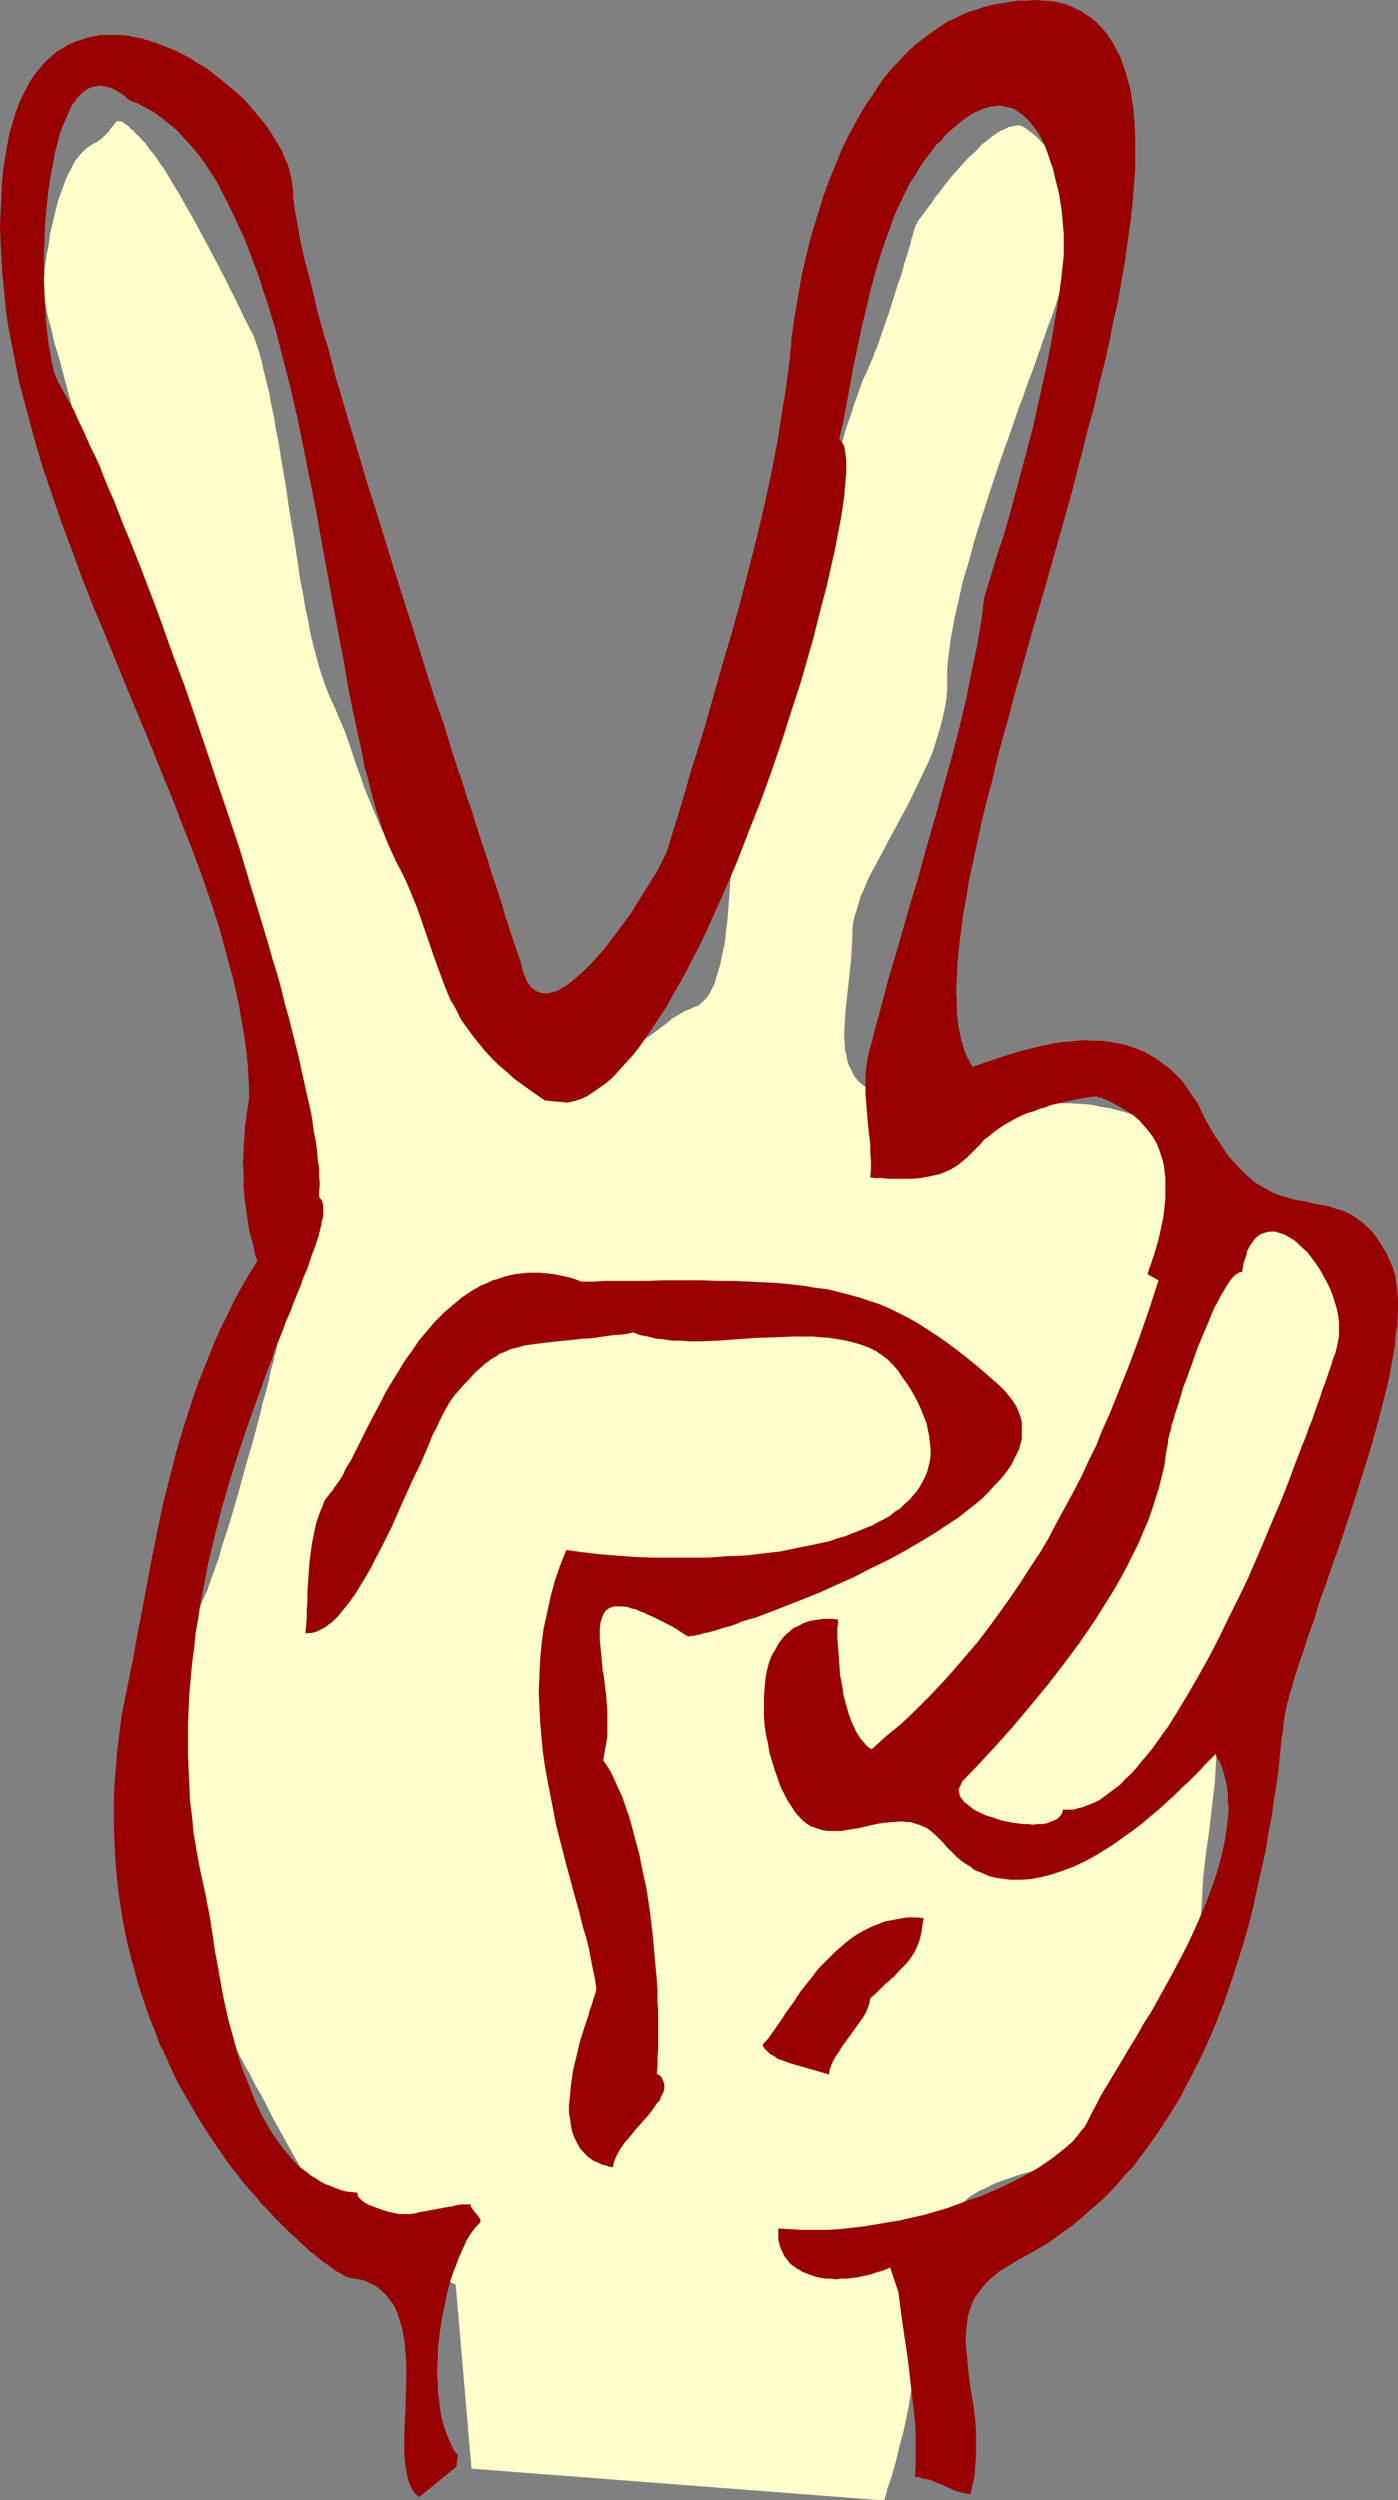
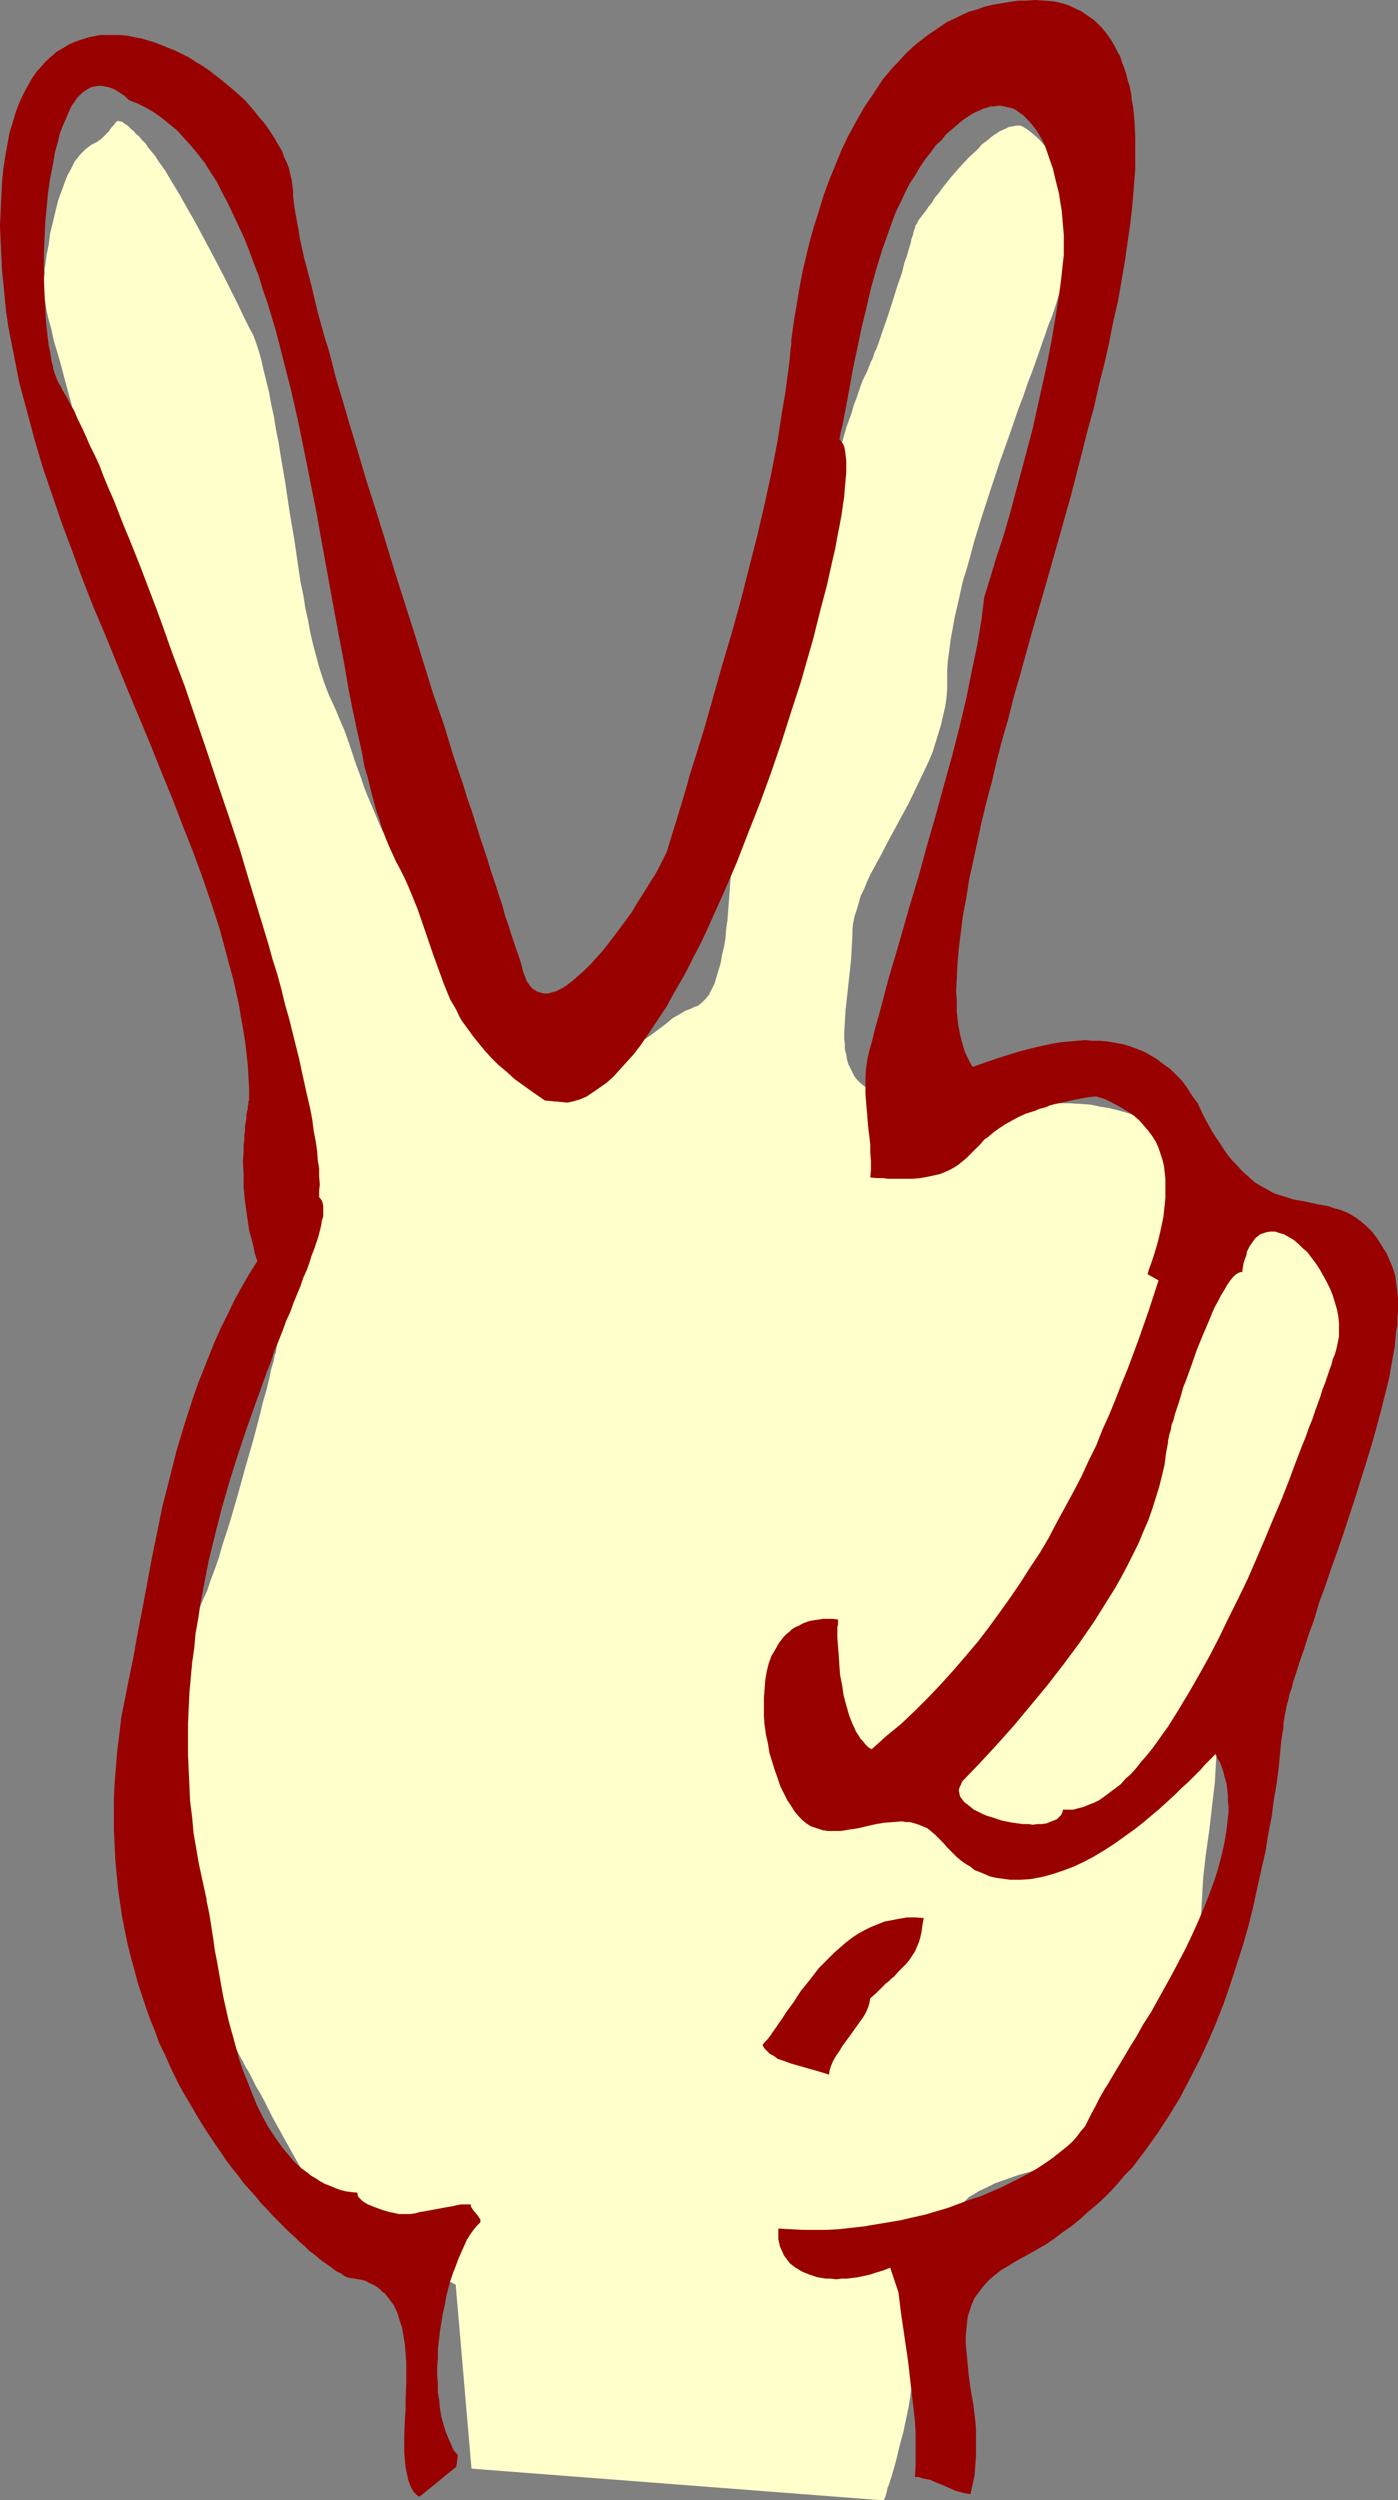
<svg xmlns="http://www.w3.org/2000/svg" xmlns:ns1="http://sodipodi.sourceforge.net/DTD/sodipodi-0.dtd" xmlns:ns2="http://www.inkscape.org/namespaces/inkscape" version="1.0" width="87.098mm" height="155.711mm" id="svg5" ns1:docname="Peace Symbol 06.wmf">
  <rect width="100%" height="100%" fill="#808080" stroke="none" />
  <ns1:namedview id="namedview5" pagecolor="#ffffff" bordercolor="#000000" borderopacity="0.25" ns2:showpageshadow="2" ns2:pageopacity="0.0" ns2:pagecheckerboard="0" ns2:deskcolor="#d1d1d1" ns2:document-units="mm" />
  <defs id="defs1">
    <pattern id="WMFhbasepattern" patternUnits="userSpaceOnUse" width="6" height="6" x="0" y="0" />
  </defs>
  <path style="fill:#ffffcc;fill-opacity:1;fill-rule:evenodd;stroke:none" d="m 111.022,581.082 -3.717,-43.306 -29.735,-15.028 v 0 0 l -0.162,-0.162 v -0.162 l -0.485,-0.646 -0.323,-0.646 -0.485,-0.97 -0.646,-1.131 -0.646,-1.293 -0.808,-1.454 -0.808,-1.454 -0.808,-1.616 -0.97,-1.778 -0.97,-1.778 -2.101,-3.717 -4.202,-7.595 -1.939,-3.878 -0.97,-1.778 -0.97,-1.616 -0.808,-1.616 -0.808,-1.616 -0.808,-1.293 -0.646,-1.293 -0.646,-1.131 -0.485,-0.97 -0.323,-0.646 -0.162,-0.323 -0.162,-0.323 -0.162,-0.162 v -0.162 h -0.162 v -0.162 0 0 -0.162 -0.323 l -0.162,-0.162 v -0.323 l -0.323,-0.97 -0.162,-0.97 -0.323,-1.293 -0.323,-1.293 -0.485,-1.454 -0.323,-1.616 -0.485,-1.778 -0.485,-1.939 -0.485,-1.939 -0.97,-4.04 -1.131,-4.201 -0.97,-4.201 -0.97,-4.04 -0.485,-1.939 -0.485,-1.939 -0.485,-1.778 -0.323,-1.616 -0.485,-1.454 -0.323,-1.454 -0.323,-1.131 -0.162,-1.131 -0.323,-0.808 v -0.323 -0.162 l -0.162,-0.323 v -0.162 0 -0.162 0 0 -0.162 l -0.162,-0.323 v -0.485 l -0.162,-0.97 -0.162,-0.97 -0.162,-1.293 -0.162,-1.293 -0.323,-1.616 -0.162,-1.616 -0.323,-1.939 -0.162,-1.939 -0.162,-1.939 -0.323,-2.101 -0.162,-2.262 -0.485,-4.525 -0.323,-4.525 -0.162,-4.686 v -2.262 -2.101 l 0.162,-2.101 v -2.101 l 0.162,-1.939 0.323,-1.778 0.323,-1.616 0.323,-1.616 0.323,-1.454 0.485,-1.131 0.646,-0.97 0.323,-0.485 0.323,-0.323 0.323,-0.485 0.323,-0.485 0.485,-0.485 0.323,-0.646 0.323,-0.646 0.485,-0.808 0.323,-0.808 0.485,-0.97 0.808,-1.939 0.97,-2.101 0.808,-2.424 0.97,-2.585 0.97,-2.747 0.808,-2.909 0.97,-2.909 0.97,-3.07 1.778,-6.14 1.778,-6.464 1.778,-6.14 0.808,-3.07 0.808,-3.07 0.646,-2.747 0.808,-2.747 0.646,-2.585 0.485,-2.424 0.646,-2.101 0.162,-1.131 0.323,-0.808 0.162,-0.97 0.162,-0.808 0.162,-0.808 0.323,-0.646 v -0.646 l 0.162,-0.485 0.162,-0.485 0.162,-0.485 v -0.323 -0.162 l 0.162,-0.162 v 0 -0.162 -0.323 -0.485 l 0.162,-0.485 v -0.808 l 0.162,-0.97 v -1.131 l 0.162,-1.131 0.162,-1.454 0.162,-1.454 0.162,-1.454 0.162,-1.778 0.162,-1.616 0.162,-1.778 0.323,-3.878 0.323,-3.878 0.323,-4.04 0.323,-4.04 0.323,-4.04 0.162,-3.878 0.162,-1.939 v -1.778 l 0.162,-1.778 v -1.616 l 0.162,-1.616 v -1.454 l -0.162,-1.454 v -1.454 l -0.162,-1.778 -0.162,-1.778 -0.323,-1.778 -0.323,-1.778 -0.646,-3.878 -0.97,-4.04 -0.97,-4.04 -0.97,-4.04 -0.97,-4.04 -1.131,-3.717 -0.485,-1.778 -0.485,-1.778 -0.485,-1.616 -0.485,-1.616 -0.485,-1.454 -0.323,-1.293 -0.323,-1.293 -0.323,-0.97 -0.162,-0.485 -0.162,-0.485 -0.323,-0.808 -0.162,-0.646 -0.162,-0.485 V 214.593 h -0.162 v 0 -0.162 l -0.162,-0.162 v -0.323 l -0.162,-0.485 -0.162,-0.323 -0.162,-0.646 -0.323,-0.485 -0.162,-0.646 -0.323,-0.808 -0.323,-0.646 -0.162,-0.97 -0.808,-1.778 -0.808,-2.101 -0.808,-2.101 -0.808,-2.424 -0.97,-2.424 -0.97,-2.585 -0.97,-2.747 -0.97,-2.747 -2.101,-5.494 -2.101,-5.656 -0.97,-2.747 -1.131,-2.747 -0.97,-2.585 -0.808,-2.424 -0.97,-2.424 -0.808,-2.101 -0.646,-2.101 -0.808,-1.778 -0.323,-0.97 -0.323,-0.646 -0.162,-0.808 -0.323,-0.646 -0.162,-0.485 -0.162,-0.646 -0.162,-0.323 -0.162,-0.485 -0.162,-0.162 v -0.323 0 -0.162 0 h -0.162 v -0.162 l -0.162,-0.323 v -0.162 l -0.162,-0.485 -0.162,-0.323 -0.162,-0.485 -0.485,-0.97 -0.485,-1.293 -0.646,-1.293 -0.646,-1.616 -0.646,-1.616 -0.646,-1.939 -0.808,-1.939 -0.808,-1.939 -0.808,-2.101 -0.97,-2.262 -1.616,-4.525 -1.778,-4.525 -1.616,-4.686 -0.97,-2.101 -0.646,-2.262 -0.808,-2.101 -0.646,-2.101 -0.646,-1.939 -0.485,-1.778 -0.485,-1.616 -0.485,-1.616 -0.323,-1.293 -0.162,-1.293 -0.162,-0.97 -0.162,-0.485 v -0.323 -0.808 -0.808 L 17.615,99.379 17.453,98.409 17.13,96.47 16.645,94.369 15.999,92.107 15.352,89.683 14.06,84.835 12.605,79.988 12.12,77.564 11.474,75.301 10.989,73.201 10.666,71.262 10.504,70.292 10.343,69.484 V 68.676 67.868 67.222 66.252 65.444 l 0.162,-0.97 v -1.131 l 0.162,-0.97 0.323,-2.424 0.485,-2.424 0.323,-2.585 0.646,-2.585 0.646,-2.747 0.646,-2.585 0.97,-2.585 0.808,-2.262 0.485,-1.131 0.646,-1.131 0.485,-0.97 0.485,-0.97 0.646,-0.808 0.646,-0.808 0.646,-0.646 0.646,-0.646 0.646,-0.485 0.646,-0.485 0.646,-0.323 0.646,-0.323 1.131,-0.808 0.808,-0.808 0.646,-0.646 0.323,-0.323 0.162,-0.323 0.485,-0.646 0.485,-0.485 0.323,-0.485 0.323,-0.323 0.323,-0.162 0.485,0.162 h 0.323 l 0.323,0.162 0.323,0.323 0.323,0.162 0.485,0.323 0.323,0.323 0.485,0.485 0.646,0.485 0.485,0.646 0.808,0.646 0.646,0.808 0.808,0.808 0.646,0.97 0.808,0.97 0.808,0.97 0.808,1.293 0.808,1.131 0.808,1.131 1.616,2.747 1.778,2.909 1.616,2.909 1.778,3.07 3.555,6.625 3.394,6.464 1.616,3.232 1.616,3.232 1.454,3.07 1.454,2.909 0.808,1.454 0.646,1.778 0.646,1.939 0.646,2.262 0.485,2.262 0.646,2.585 0.646,2.585 0.485,2.747 0.646,2.909 0.485,3.07 0.646,3.232 0.485,3.07 1.131,6.625 0.97,6.625 1.131,6.625 0.97,6.625 0.485,3.232 0.646,3.07 0.485,3.07 0.646,2.909 0.485,2.747 0.646,2.747 0.646,2.424 0.646,2.424 0.646,2.101 0.646,1.939 0.646,1.778 0.646,1.616 1.293,2.747 1.131,2.747 1.131,2.585 0.97,2.747 1.778,5.333 0.97,2.585 0.97,2.909 1.131,2.747 1.293,3.07 1.293,3.07 0.808,1.616 0.808,1.616 0.808,1.778 0.97,1.778 0.97,1.778 0.97,1.778 1.293,1.939 1.131,1.939 1.293,1.939 1.293,2.101 1.454,2.101 0.97,1.939 0.97,1.939 0.808,1.778 0.646,1.778 0.646,1.616 0.323,1.616 0.323,1.616 0.323,1.293 0.162,1.454 0.162,1.293 0.162,1.293 0.162,1.131 0.162,1.131 0.162,0.97 0.162,0.97 0.162,0.97 0.162,0.97 0.323,0.808 0.485,0.808 0.485,0.646 0.646,0.808 0.808,0.646 0.97,0.485 0.97,0.646 1.293,0.646 1.454,0.485 1.778,0.485 1.778,0.323 1.131,0.323 1.131,0.162 1.131,0.162 1.131,0.162 1.293,0.323 1.454,0.162 2.747,0.323 2.424,0.162 2.262,0.162 2.262,0.162 h 1.939 1.939 l 1.616,-0.162 h 1.616 l 1.454,-0.162 1.293,-0.323 1.293,-0.162 1.131,-0.323 0.97,-0.485 0.97,-0.323 0.97,-0.323 0.808,-0.485 1.454,-0.97 1.293,-0.97 1.293,-0.97 1.293,-0.97 1.293,-1.131 1.454,-0.808 0.808,-0.485 0.808,-0.485 0.97,-0.323 0.97,-0.485 0.485,-0.162 0.485,-0.162 0.97,-0.808 0.808,-0.808 0.808,-0.97 0.646,-1.293 0.646,-1.293 0.485,-1.616 0.485,-1.616 0.485,-1.616 0.323,-1.939 0.485,-1.939 0.323,-1.939 0.162,-2.101 0.323,-2.262 0.323,-4.363 0.323,-4.363 0.323,-4.363 0.162,-4.201 0.162,-1.939 0.162,-1.939 v -1.778 l 0.162,-1.778 0.323,-1.616 0.162,-1.454 0.162,-1.293 0.323,-1.131 0.323,-0.97 0.323,-0.808 0.323,-0.808 0.323,-0.97 0.485,-0.97 0.485,-1.131 0.646,-1.131 0.485,-1.293 0.485,-1.454 0.646,-1.454 0.646,-1.454 0.646,-1.616 1.131,-3.393 1.293,-3.393 1.293,-3.555 1.131,-3.555 1.131,-3.393 1.131,-3.393 0.485,-1.616 0.323,-1.454 0.485,-1.454 0.323,-1.454 0.323,-1.293 0.323,-1.131 0.162,-1.131 0.162,-0.97 v -0.97 l 0.162,-0.808 v -0.808 -0.808 l 0.162,-1.131 0.323,-1.293 0.162,-1.454 0.323,-1.454 0.323,-1.616 0.485,-1.778 0.485,-1.778 0.323,-1.778 0.485,-1.939 0.646,-2.101 1.131,-4.04 1.131,-4.201 1.293,-4.363 1.293,-4.04 1.131,-4.04 0.646,-1.778 0.646,-1.778 0.485,-1.778 0.646,-1.616 0.485,-1.454 0.485,-1.454 0.485,-1.293 0.485,-0.97 0.485,-0.97 0.323,-0.808 0.323,-0.808 0.323,-0.808 0.485,-0.97 0.323,-1.131 0.485,-0.97 0.485,-1.293 0.808,-2.424 0.97,-2.747 0.97,-2.909 1.778,-5.656 0.97,-2.747 0.646,-2.585 0.485,-1.293 0.323,-1.131 0.323,-1.131 0.323,-0.97 0.162,-0.97 0.323,-0.808 0.162,-0.808 0.162,-0.485 0.162,-0.485 0.162,-0.485 v -0.162 0 l 0.162,-0.162 0.162,-0.162 0.162,-0.485 0.323,-0.485 0.485,-0.646 0.485,-0.646 0.646,-0.808 0.646,-0.97 0.808,-0.97 0.646,-1.131 0.97,-1.131 0.808,-1.131 1.939,-2.424 2.101,-2.424 2.101,-2.262 2.262,-2.101 0.97,-1.131 1.131,-0.808 1.131,-0.97 0.97,-0.646 0.97,-0.646 1.131,-0.485 0.97,-0.485 0.97,-0.162 0.808,-0.162 h 0.97 l 0.646,0.323 0.808,0.485 1.454,1.131 1.293,1.131 1.293,1.454 1.293,1.616 1.293,1.778 0.97,1.778 0.485,1.131 0.485,0.97 0.323,1.131 0.485,1.293 0.323,1.131 0.323,1.293 0.162,1.293 0.162,1.293 0.162,1.454 v 1.454 1.616 1.616 l -0.162,1.616 -0.162,1.778 -0.162,1.616 -0.485,1.939 -0.323,1.939 -0.485,1.939 -0.646,1.939 -0.646,2.101 -0.646,2.101 -0.808,2.424 -0.97,2.424 -0.808,2.424 -0.485,1.293 -0.485,1.454 -0.97,2.747 -0.97,2.747 -1.131,2.909 -0.97,2.909 -1.131,2.909 -2.101,6.14 -2.262,6.302 -2.101,6.302 -2.101,6.464 -1.939,6.302 -0.808,3.07 -0.808,2.909 -0.97,3.07 -0.646,2.909 -0.646,2.909 -0.646,2.747 -0.485,2.747 -0.485,2.585 -0.323,2.585 -0.323,2.424 -0.162,2.262 v 2.262 2.101 l -0.162,2.101 -0.323,2.101 -0.485,2.101 -0.485,2.101 -0.646,2.101 -0.646,2.101 -0.646,2.101 -0.808,1.939 -0.97,2.101 -1.939,4.04 -1.939,4.04 -2.101,3.878 -2.101,3.878 -0.97,1.778 -0.97,1.939 -1.939,3.555 -0.97,1.778 -0.808,1.778 -0.646,1.616 -0.808,1.616 -0.485,1.778 -0.485,1.616 -0.485,1.454 -0.323,1.616 -0.162,1.454 v 1.454 l -0.162,2.747 -0.162,2.909 -0.646,5.979 -0.323,2.909 -0.323,2.909 -0.162,2.747 -0.162,2.747 v 1.293 l 0.162,1.293 v 1.293 l 0.323,1.131 0.162,1.131 0.323,1.131 0.485,0.97 0.485,0.97 0.485,0.97 0.646,0.808 0.808,0.808 0.808,0.646 0.97,0.646 1.131,0.646 1.293,0.485 1.293,0.323 1.293,0.323 1.293,0.323 1.131,0.323 1.131,0.162 0.97,0.323 0.97,0.162 1.778,0.323 1.616,0.162 1.454,0.162 1.616,0.162 h 1.616 1.939 l 0.97,-0.162 h 1.131 1.131 1.293 1.293 l 1.454,-0.162 h 1.616 1.778 1.939 l 1.939,-0.162 h 2.101 2.424 5.171 2.747 l 2.586,0.162 2.262,0.162 2.262,0.485 2.101,0.323 1.939,0.485 1.778,0.485 1.616,0.485 1.454,0.646 1.454,0.646 1.293,0.808 1.131,0.646 0.97,0.808 0.97,0.808 0.808,0.646 0.808,0.808 0.646,0.808 0.646,0.808 0.485,0.808 0.323,0.646 0.323,0.808 0.485,0.646 0.162,0.646 0.162,0.646 0.162,0.646 0.162,0.485 v 0.485 l 0.162,0.323 v 0.323 0.162 0.323 0 0.485 l 0.162,0.485 0.162,0.808 0.162,0.808 0.323,0.97 0.485,0.97 0.646,1.131 0.808,0.97 0.97,1.131 0.485,0.485 0.646,0.323 0.646,0.485 0.808,0.485 0.808,0.323 0.97,0.323 0.97,0.323 0.97,0.323 1.131,0.162 1.131,0.162 h 1.293 l 1.293,0.162 h 1.454 l 1.293,-0.162 h 1.131 1.131 l 0.97,-0.162 h 0.97 l 0.808,-0.162 h 0.97 l 0.646,-0.162 h 0.808 l 1.131,-0.162 0.97,-0.162 h 0.808 0.646 l 0.485,0.162 0.323,0.323 0.162,0.485 0.162,0.485 v 0.97 l 0.162,0.485 v 1.778 0.808 0.97 1.131 l 0.162,1.293 v 1.454 1.616 l 0.162,1.778 0.162,1.939 v 1.939 l 0.162,2.101 v 2.101 l 0.162,2.262 v 4.525 4.686 4.848 l -0.162,4.686 -0.162,4.525 -0.323,2.262 -0.162,2.101 -0.323,1.939 -0.323,2.101 -0.323,1.778 -0.485,1.778 -0.485,1.616 -0.485,1.454 -0.646,1.293 -0.646,1.131 -0.808,1.131 -0.646,1.131 -0.808,1.293 -0.646,1.454 -0.808,1.454 -0.808,1.616 -0.808,1.616 -0.808,1.778 -1.616,3.555 -1.454,3.878 -1.454,3.878 -1.454,4.04 -1.454,4.04 -1.131,4.04 -1.131,4.04 -0.97,3.878 -0.485,1.939 -0.323,1.778 -0.323,1.778 -0.323,1.778 -0.162,1.616 -0.162,1.616 -0.162,1.616 v 1.454 2.747 l -0.162,2.909 -0.323,5.656 -0.646,5.494 -0.646,5.656 -0.808,5.656 -0.646,5.656 -0.323,5.656 -0.162,2.747 v 2.909 l -0.162,1.454 -0.162,1.454 -0.323,1.454 -0.323,1.616 -0.485,1.616 -0.646,1.454 -0.646,1.778 -0.808,1.616 -0.808,1.616 -0.97,1.778 -1.939,3.232 -2.101,3.393 -2.262,3.393 -2.424,3.393 -1.131,1.616 -0.97,1.616 -2.262,3.07 -2.101,3.07 -0.97,1.454 -0.808,1.454 -0.97,1.293 -0.646,1.293 -0.646,1.293 -0.646,1.293 -0.485,1.131 -0.485,1.131 -0.323,0.97 -0.646,0.97 -0.646,0.808 -0.646,0.808 -0.97,0.646 -0.808,0.646 -1.131,0.646 -1.131,0.646 -1.131,0.485 -1.293,0.485 -2.424,0.97 -2.747,0.808 -2.909,0.808 -2.747,0.97 -2.747,0.97 -2.586,1.293 -1.131,0.485 -1.293,0.808 -1.131,0.646 -0.97,0.97 -0.97,0.808 -0.808,0.97 -0.808,1.131 -0.646,1.131 -0.485,1.293 -0.485,1.293 -0.323,1.293 -0.323,1.293 -0.323,1.131 -0.323,1.131 -0.323,0.97 -0.485,0.97 -0.323,0.808 -0.323,0.808 -0.646,1.293 -0.485,1.293 -0.646,1.131 -0.646,0.97 -0.485,1.131 -0.323,1.131 -0.485,1.293 -0.323,1.293 -0.162,0.808 v 0.808 l -0.162,0.97 -0.162,0.97 v 1.131 1.131 l -0.162,1.131 v 1.454 2.909 l -0.323,3.07 -0.323,3.07 -0.485,3.07 -0.485,3.232 -0.646,3.07 -0.646,3.07 -0.808,2.909 -0.646,2.747 -0.323,1.293 -0.323,1.131 -0.323,1.131 -0.323,1.131 -0.323,0.97 -0.323,0.97 -0.323,0.808 -0.162,0.808 -0.162,0.646 -0.162,0.485 -0.162,0.485 -0.162,0.323 v 0.162 0 z" id="path1" />
  <path style="fill:#990000;fill-opacity:1;fill-rule:evenodd;stroke:none" d="m 75.146,281.815 v -1.454 l 0.162,-1.616 -0.162,-1.778 v -1.939 l -0.323,-1.939 -0.162,-2.262 -0.323,-2.262 -0.485,-2.424 -0.323,-2.585 -0.485,-2.585 -0.646,-2.747 -0.646,-2.909 -0.646,-2.909 -0.646,-3.07 -0.808,-3.232 -0.808,-3.232 -0.808,-3.232 -0.97,-3.393 -0.808,-3.393 -0.97,-3.555 -1.131,-3.555 -0.97,-3.555 -2.262,-7.433 -2.262,-7.433 -2.262,-7.595 -2.586,-7.756 -2.586,-7.595 -2.586,-7.756 -2.586,-7.595 -2.586,-7.595 -2.747,-7.272 -2.586,-7.272 -1.293,-3.555 -1.293,-3.393 -1.293,-3.393 -1.293,-3.393 -1.293,-3.232 -1.293,-3.232 -1.293,-3.07 -1.131,-2.909 -1.131,-2.909 -1.293,-2.909 -1.131,-2.747 -0.97,-2.585 -1.131,-2.424 -1.131,-2.262 -0.97,-2.262 -0.97,-2.101 L 18.261,98.571 17.453,96.631 16.484,95.016 15.676,93.4 14.868,92.107 14.221,90.814 13.898,90.329 13.575,89.683 13.252,88.875 12.928,88.067 12.605,87.098 12.444,86.128 12.12,84.997 11.959,83.866 11.797,82.735 11.474,81.442 11.151,78.695 10.827,75.786 10.666,72.716 10.504,69.484 10.343,66.091 V 62.697 59.304 l 0.162,-3.555 0.162,-3.555 0.323,-3.393 0.323,-3.393 0.485,-3.393 0.646,-3.232 0.485,-2.909 0.808,-2.909 0.323,-1.454 0.485,-1.293 0.485,-1.131 0.485,-1.131 0.485,-1.131 0.485,-1.131 0.485,-0.97 0.646,-0.808 0.485,-0.808 0.646,-0.646 0.646,-0.646 0.646,-0.485 0.808,-0.485 0.646,-0.323 0.808,-0.162 0.808,-0.162 h 0.808 l 0.808,0.162 0.808,0.162 0.97,0.323 0.97,0.485 0.97,0.646 0.97,0.646 0.97,0.97 2.101,0.808 1.939,0.97 1.939,1.131 1.778,1.293 1.778,1.454 1.778,1.454 1.616,1.778 1.616,1.778 1.616,1.939 1.616,2.101 1.454,2.262 1.454,2.262 1.293,2.585 1.293,2.424 1.293,2.747 1.293,2.747 1.293,2.747 1.131,2.909 1.131,3.07 1.131,2.909 0.97,3.232 1.131,3.232 0.97,3.232 0.97,3.232 1.778,6.948 1.778,6.948 1.616,7.11 1.454,7.11 1.454,7.272 1.454,7.272 1.293,7.272 1.293,7.11 1.293,7.11 1.293,6.948 1.293,6.787 1.131,6.625 0.646,3.232 0.646,3.07 0.646,3.07 0.646,2.909 0.646,2.909 0.485,2.909 0.808,2.585 0.646,2.747 0.646,2.424 0.646,2.424 0.808,2.262 0.646,2.262 0.808,2.101 0.808,1.939 0.808,1.778 0.808,1.778 0.97,1.778 0.97,1.939 0.808,1.778 0.808,1.939 1.454,3.555 1.293,3.717 2.424,7.11 1.293,3.555 1.293,3.555 1.454,3.555 0.97,1.616 0.97,1.778 0.97,1.778 1.131,1.616 1.293,1.778 1.293,1.616 1.454,1.778 1.616,1.778 1.616,1.616 1.939,1.616 1.939,1.778 2.262,1.616 2.262,1.616 2.586,1.778 5.333,0.485 1.454,-0.323 1.616,-0.485 1.454,-0.646 1.454,-0.97 1.616,-1.131 1.616,-1.131 1.616,-1.454 1.454,-1.616 1.616,-1.778 1.616,-1.778 1.616,-2.101 1.454,-2.101 1.616,-2.424 1.616,-2.424 1.616,-2.424 1.454,-2.747 1.616,-2.747 1.616,-2.909 1.454,-2.909 1.616,-3.07 1.454,-3.07 1.454,-3.232 1.454,-3.232 1.454,-3.232 2.909,-6.787 2.747,-7.11 2.747,-6.948 2.586,-7.11 2.424,-7.11 2.262,-7.11 2.262,-6.948 0.97,-3.393 0.97,-3.393 0.97,-3.393 0.808,-3.232 0.808,-3.232 0.808,-3.07 0.808,-3.07 0.646,-2.909 0.646,-2.909 0.646,-2.747 0.485,-2.747 0.485,-2.424 0.485,-2.585 0.323,-2.262 0.323,-2.101 0.162,-2.101 0.162,-1.939 0.162,-1.616 v -1.616 -1.454 l -0.162,-1.293 -0.162,-1.131 -0.162,-0.808 -0.323,-0.646 -0.485,-0.646 -0.323,-0.323 0.323,-1.778 0.485,-1.939 0.808,-4.201 0.808,-4.363 0.808,-4.525 0.97,-4.525 0.97,-4.686 1.131,-4.686 1.131,-4.848 1.293,-4.686 1.454,-4.686 1.616,-4.525 0.808,-2.262 0.808,-2.101 1.131,-2.262 0.97,-2.101 0.97,-1.939 1.293,-1.939 1.131,-1.939 1.293,-1.939 1.293,-1.616 1.293,-1.778 1.293,-1.131 0.97,-1.293 1.131,-0.97 1.131,-0.97 0.97,-0.808 0.97,-0.808 0.97,-0.646 0.97,-0.646 0.97,-0.485 0.808,-0.323 0.97,-0.485 0.808,-0.162 0.808,-0.323 h 0.808 l 0.808,-0.162 h 0.808 l 0.808,0.162 0.646,0.162 0.808,0.162 0.646,0.162 0.646,0.323 0.646,0.485 1.131,0.808 1.131,1.131 1.131,1.293 0.97,1.293 0.97,1.616 0.808,1.616 0.646,1.778 0.646,1.939 0.646,1.778 0.485,2.101 0.485,1.939 0.485,1.939 0.323,2.101 0.323,1.939 0.162,1.939 0.162,1.939 0.162,1.778 v 1.616 1.616 1.454 l -0.162,1.454 -0.485,4.525 -0.646,4.686 -0.808,4.848 -0.808,4.848 -0.97,5.009 -1.131,5.171 -1.131,5.009 -1.131,5.171 -2.747,10.342 -2.747,10.18 -1.454,5.009 -1.616,4.848 -1.454,4.848 -1.454,4.686 -0.323,2.747 -0.323,2.585 -0.485,2.909 -0.485,2.909 -0.646,3.07 -0.646,3.07 -0.646,3.232 -0.646,3.232 -1.616,6.787 -1.778,6.948 -1.939,6.948 -1.939,7.11 -2.101,7.272 -1.939,7.11 -2.101,6.948 -1.939,6.787 -0.97,3.393 -0.97,3.232 -0.97,3.232 -0.808,3.07 -0.808,3.07 -0.808,3.07 -0.808,2.747 -0.646,2.747 -0.646,2.262 -0.485,2.101 -0.323,2.101 -0.162,2.101 v 2.101 2.101 l 0.162,1.939 0.162,1.939 0.323,3.878 0.485,4.04 v 1.939 l 0.162,1.939 v 1.939 l -0.162,1.939 1.454,0.162 h 1.454 l 1.293,0.162 h 2.424 1.131 1.131 0.97 l 1.939,-0.162 1.778,-0.323 1.454,-0.323 1.454,-0.323 1.131,-0.485 1.131,-0.485 1.131,-0.646 0.97,-0.646 1.778,-1.454 1.616,-1.616 1.778,-1.778 0.808,-0.97 1.131,-0.808 1.131,-0.97 1.131,-0.808 1.454,-0.97 1.454,-0.808 1.778,-0.97 1.778,-0.808 2.101,-0.646 1.131,-0.485 1.293,-0.323 1.131,-0.485 1.293,-0.323 1.454,-0.323 1.454,-0.323 1.454,-0.323 1.616,-0.323 1.778,-0.323 1.778,-0.162 2.101,0.646 1.939,0.97 1.778,0.97 1.616,0.97 1.454,0.97 1.293,1.131 1.131,1.293 0.97,1.131 0.97,1.293 0.808,1.293 0.646,1.454 0.485,1.454 0.485,1.454 0.323,1.454 0.162,1.454 0.162,1.454 v 1.454 1.616 1.454 l -0.162,1.616 -0.323,2.909 -0.646,3.07 -0.646,2.747 -0.808,2.747 -0.808,2.424 -0.485,1.293 -0.323,1.131 2.586,1.454 -2.262,6.948 -2.424,6.948 -2.586,6.948 -1.454,3.555 -1.454,3.717 -1.454,3.555 -1.616,3.555 -1.454,3.717 -1.778,3.555 -1.616,3.555 -1.939,3.717 -1.939,3.555 -1.939,3.555 -1.939,3.717 -2.101,3.555 -2.262,3.393 -2.262,3.555 -2.424,3.555 -2.424,3.393 -2.586,3.555 -2.586,3.393 -2.747,3.232 -2.909,3.393 -2.909,3.232 -3.07,3.232 -3.232,3.232 -3.232,3.07 -3.555,2.909 -3.394,3.07 -0.808,-0.485 -0.646,-0.646 -0.485,-0.646 -0.646,-0.646 -0.485,-0.808 -0.646,-0.97 -0.323,-0.808 -0.485,-0.97 -0.808,-2.101 -0.646,-2.262 -0.646,-2.424 -0.323,-2.262 -0.485,-2.424 -0.162,-2.262 -0.162,-2.424 -0.162,-2.101 -0.162,-1.939 v -2.585 l 0.162,-0.646 v -0.646 -0.485 l -1.293,-0.162 h -1.131 -1.131 l -0.97,0.162 -1.131,0.162 -0.97,0.162 -0.97,0.323 -0.808,0.323 -0.808,0.485 -0.808,0.323 -0.808,0.485 -0.646,0.646 -0.646,0.485 -0.646,0.646 -1.131,1.454 -0.808,1.454 -0.97,1.616 -0.646,1.778 -0.485,1.939 -0.323,1.939 -0.162,2.101 -0.162,2.101 v 2.101 2.262 l 0.162,2.101 0.323,2.262 0.485,2.101 0.323,2.101 0.646,2.101 0.646,2.101 0.646,1.778 0.646,1.939 0.808,1.616 0.808,1.616 0.97,1.454 0.808,1.293 0.97,1.131 0.97,0.97 0.808,0.646 0.97,0.646 0.97,0.323 0.97,0.323 0.97,0.323 1.131,0.162 h 0.97 2.101 l 1.939,-0.323 2.101,-0.323 2.101,-0.485 2.101,-0.485 1.939,-0.323 2.101,-0.162 2.101,-0.162 0.97,0.162 h 0.97 l 1.131,0.323 0.97,0.323 0.808,0.323 1.131,0.485 0.808,0.646 0.97,0.808 0.97,0.97 0.97,0.97 0.97,1.131 1.131,1.131 0.97,0.97 1.131,0.97 1.131,0.808 1.131,0.646 0.97,0.808 1.293,0.485 1.131,0.485 1.131,0.485 1.293,0.323 1.131,0.162 1.131,0.162 1.293,0.162 h 1.293 1.131 l 2.424,-0.162 2.586,-0.485 2.424,-0.646 2.424,-0.808 2.586,-0.97 2.424,-1.131 2.424,-1.293 2.424,-1.454 2.262,-1.454 2.262,-1.616 2.262,-1.616 2.101,-1.616 2.101,-1.778 1.939,-1.616 1.939,-1.778 1.778,-1.616 1.616,-1.616 1.616,-1.454 1.454,-1.454 1.293,-1.293 0.97,-1.131 1.131,-1.131 0.323,-0.323 0.485,-0.485 0.323,-0.323 0.323,-0.323 0.485,1.131 0.646,0.97 0.485,1.293 0.323,1.131 0.323,1.293 0.323,1.131 0.162,1.293 0.162,1.293 v 1.454 l 0.162,1.293 v 1.293 l -0.162,1.454 -0.323,2.909 -0.485,2.909 -0.646,2.909 -0.808,3.07 -0.97,3.07 -1.131,3.07 -1.293,3.232 -1.293,3.07 -1.454,3.232 -1.454,3.07 -3.232,6.14 -3.394,6.14 -1.616,2.909 -1.778,2.747 -1.616,2.909 -1.616,2.585 -1.616,2.747 -1.454,2.424 -1.454,2.424 -0.646,1.131 -0.646,0.97 -1.293,2.262 -0.97,1.939 -0.97,1.778 -0.808,1.616 -0.646,1.293 -0.97,1.131 -0.97,1.293 -1.131,1.293 -1.293,1.131 -1.616,1.293 -1.616,1.293 -1.616,1.131 -1.939,1.293 -1.939,1.131 -2.101,1.131 -2.262,1.131 -2.262,1.131 -2.262,0.97 -2.586,1.131 -2.586,0.808 -2.586,0.97 -2.586,0.97 -2.747,0.808 -2.747,0.808 -2.909,0.646 -2.747,0.646 -2.909,0.485 -2.909,0.485 -2.909,0.485 -2.909,0.323 -2.909,0.323 -2.909,0.162 h -2.747 -2.909 l -2.909,-0.162 -2.747,-0.162 v 0.808 0.808 0.97 l 0.162,0.646 0.162,0.808 0.323,0.808 0.323,0.646 0.323,0.808 0.485,0.646 0.485,0.646 0.485,0.646 0.646,0.485 0.646,0.485 0.808,0.485 0.808,0.485 0.808,0.323 0.808,0.323 0.97,0.323 0.97,0.323 0.97,0.162 1.131,0.162 h 1.131 l 1.131,0.162 1.293,-0.162 h 1.293 l 1.293,-0.162 1.293,-0.162 1.454,-0.323 1.454,-0.323 1.454,-0.485 1.616,-0.485 1.616,-0.646 v 0 l 1.939,5.817 0.323,2.585 0.323,2.585 0.808,5.494 0.808,5.494 0.646,5.656 0.646,5.494 0.323,2.909 0.162,2.747 v 2.585 2.747 2.585 l -0.162,2.585 h 0.97 l 0.808,0.323 1.778,0.323 1.454,0.646 1.616,0.646 1.454,0.646 1.454,0.646 1.778,0.485 0.808,0.162 0.97,0.162 0.485,-2.262 0.485,-2.262 0.162,-2.262 0.162,-2.101 v -2.101 -2.101 -2.101 l -0.162,-2.101 -0.485,-3.878 -0.646,-3.717 -0.485,-3.717 -0.323,-3.555 -0.162,-1.616 -0.162,-1.778 v -1.616 l 0.162,-1.616 0.162,-1.616 0.162,-1.454 0.485,-1.454 0.485,-1.454 0.646,-1.454 0.97,-1.293 0.97,-1.293 1.293,-1.454 1.293,-1.131 1.616,-1.293 1.939,-1.131 0.97,-0.646 1.131,-0.646 2.101,-1.131 2.262,-1.293 2.262,-1.293 2.101,-1.454 1.939,-1.454 2.101,-1.454 1.939,-1.616 1.778,-1.616 1.939,-1.616 1.778,-1.616 1.778,-1.778 1.616,-1.778 1.616,-1.939 1.778,-1.778 1.454,-1.939 1.454,-1.939 2.909,-4.04 2.747,-4.201 2.586,-4.201 2.262,-4.363 2.262,-4.363 2.101,-4.525 1.939,-4.525 1.778,-4.525 1.616,-4.686 1.454,-4.525 1.454,-4.525 1.293,-4.525 1.131,-4.525 0.97,-4.525 0.97,-4.363 0.97,-4.201 0.646,-4.201 0.808,-4.04 0.485,-3.878 0.646,-3.717 0.485,-3.717 0.323,-3.393 0.323,-3.232 0.485,-2.909 v -0.97 l 0.162,-0.97 0.162,-0.97 0.485,-2.424 0.323,-1.131 0.323,-1.454 0.485,-1.293 0.323,-1.454 0.485,-1.454 0.485,-1.454 0.485,-1.616 1.131,-3.232 1.131,-3.555 1.293,-3.555 1.131,-3.878 1.454,-3.878 1.293,-3.878 1.454,-4.04 1.454,-4.201 2.747,-8.403 2.586,-8.241 1.293,-4.201 1.131,-4.04 1.131,-4.201 0.97,-3.878 0.97,-3.878 0.646,-3.717 0.646,-3.555 0.323,-3.555 0.323,-1.616 v -1.616 l 0.162,-1.616 v -1.454 -1.454 l -0.162,-1.454 -0.162,-1.293 -0.162,-1.293 -0.162,-1.293 -0.323,-1.131 -0.323,-0.97 -0.485,-1.131 -0.485,-1.131 -0.485,-1.131 -0.646,-0.97 -0.485,-0.808 -0.646,-0.97 -0.485,-0.808 -1.131,-1.454 -1.293,-1.293 -1.131,-0.97 -1.293,-0.97 -1.293,-0.808 -1.293,-0.646 -1.293,-0.485 -1.293,-0.323 -1.293,-0.485 -2.747,-0.485 -2.909,-0.646 -2.747,-0.485 -1.454,-0.485 -1.616,-0.485 -1.454,-0.485 -1.454,-0.808 -1.454,-0.808 -1.616,-0.97 -1.454,-1.293 -1.616,-1.454 -1.454,-1.616 -0.808,-0.808 -0.808,-0.97 -0.808,-1.131 -0.646,-0.97 -0.808,-1.293 -0.808,-1.131 -0.808,-1.293 -0.808,-1.454 -0.808,-1.454 -0.808,-1.616 -0.97,-2.101 -1.293,-1.778 -1.131,-1.778 -1.293,-1.778 -1.454,-1.454 -1.293,-1.293 -1.616,-1.131 -1.454,-1.131 -1.616,-0.97 -1.454,-0.808 -1.616,-0.646 -1.778,-0.646 -1.616,-0.485 -1.778,-0.323 -1.778,-0.323 -1.778,-0.162 h -1.778 l -1.778,-0.162 -1.939,0.162 -1.778,0.162 -1.939,0.162 -1.939,0.323 -3.717,0.808 -3.878,0.97 -3.717,1.131 -3.879,1.293 -3.717,1.293 -0.485,-0.808 -0.485,-0.97 -0.485,-0.97 -0.485,-1.131 -0.323,-1.131 -0.323,-1.131 -0.323,-1.293 -0.485,-2.585 -0.162,-1.454 -0.162,-1.454 v -1.454 -1.616 l -0.162,-1.616 0.162,-3.232 0.162,-3.393 0.323,-3.717 0.485,-3.878 0.485,-3.878 0.808,-4.201 0.646,-4.201 0.97,-4.363 0.97,-4.525 0.97,-4.525 1.131,-4.686 1.293,-4.848 1.131,-4.848 1.293,-5.009 1.454,-5.009 1.293,-5.171 1.454,-5.009 2.909,-10.503 3.07,-10.503 5.979,-21.168 2.747,-10.665 1.293,-5.171 1.454,-5.171 1.131,-5.171 1.293,-5.009 1.131,-5.009 0.97,-5.009 1.131,-4.848 0.808,-4.686 0.808,-4.686 0.646,-4.525 0.646,-4.525 0.485,-4.363 0.323,-4.04 0.323,-4.201 v -3.878 -3.717 l -0.162,-3.555 -0.323,-3.393 -0.323,-1.616 -0.162,-1.616 -0.323,-1.616 -0.485,-1.454 -0.323,-1.454 -0.485,-1.454 -0.485,-1.293 -0.485,-1.454 -0.646,-1.131 -0.646,-1.293 L 261.799,9.695 261.153,8.726 260.345,7.595 259.537,6.625 258.567,5.656 257.759,4.848 256.628,4.04 255.658,3.393 254.527,2.585 253.396,2.101 252.103,1.454 250.81,0.97 249.517,0.646 248.224,0.323 245.962,0.162 243.699,0 241.599,0.162 h -1.939 l -2.101,0.323 -1.939,0.323 -1.939,0.323 -1.939,0.485 -1.778,0.646 -1.778,0.485 -1.778,0.808 -1.616,0.808 -1.778,0.808 -1.454,0.97 -1.616,1.131 -1.454,0.97 -1.454,1.131 -1.454,1.131 -1.454,1.293 -1.293,1.293 -1.293,1.454 -1.293,1.293 -2.424,2.909 -2.101,3.232 -2.101,3.07 -1.939,3.393 -1.939,3.555 -1.616,3.393 -1.454,3.555 -1.454,3.555 -1.293,3.555 -1.131,3.717 -1.131,3.555 -0.97,3.393 -0.808,3.393 -0.808,3.393 -0.646,3.232 -0.485,2.909 -0.485,2.909 -0.485,2.747 -0.162,1.293 -0.162,1.131 -0.162,1.131 -0.162,1.131 v 1.131 l -0.162,0.97 -0.323,3.555 -0.485,3.555 -0.485,3.555 -0.646,3.717 -1.131,7.272 -1.454,7.595 -1.616,7.433 -1.778,7.595 -1.939,7.595 -1.939,7.595 -2.101,7.595 -2.262,7.595 -2.101,7.433 -2.101,7.433 -2.262,7.272 -1.131,3.555 -0.97,3.555 -2.101,6.948 -2.101,6.787 v 0.162 l -0.162,0.323 -0.162,0.485 -0.162,0.323 -0.485,0.97 -0.646,1.293 -0.646,1.293 -0.808,1.454 -0.97,1.454 -0.97,1.616 -1.131,1.778 -1.131,1.778 -1.131,1.939 -1.293,1.778 -2.747,3.717 -2.747,3.555 -1.454,1.616 -1.454,1.616 -1.454,1.454 -1.454,1.293 -1.293,1.131 -1.454,1.131 -1.293,0.808 -1.293,0.646 -0.646,0.162 -0.646,0.162 -0.485,0.162 h -0.646 -0.485 l -0.646,-0.162 -0.485,-0.162 -0.485,-0.162 -0.485,-0.323 -0.485,-0.323 -0.485,-0.485 -0.323,-0.485 -0.485,-0.646 -0.323,-0.808 -0.323,-0.808 -0.323,-0.808 -0.323,-1.454 -0.485,-1.616 -0.646,-1.778 -0.646,-1.939 -0.646,-1.939 -0.646,-2.101 -0.808,-2.262 -0.646,-2.424 -0.808,-2.424 -0.808,-2.585 -0.97,-2.747 -0.808,-2.747 -0.485,-1.454 -0.485,-1.454 -0.97,-2.909 -0.97,-3.07 -0.97,-3.07 -1.131,-3.232 -0.97,-3.232 -1.131,-3.232 -1.131,-3.393 -2.101,-6.948 -2.424,-6.948 -2.262,-7.272 -2.262,-7.272 -4.687,-14.705 -2.262,-7.433 -2.262,-7.272 -2.262,-7.11 -2.101,-7.11 -2.101,-6.948 -0.97,-3.393 -0.97,-3.232 -0.97,-3.232 -0.808,-3.232 -0.808,-3.07 -0.97,-3.07 -0.808,-2.909 -0.808,-2.909 -0.646,-2.747 -0.646,-2.747 -0.646,-2.585 -0.646,-2.424 -0.646,-2.424 -0.485,-2.262 -0.485,-2.101 -0.323,-2.101 -0.323,-1.778 -0.323,-1.778 -0.323,-1.778 -0.162,-1.454 -0.162,-1.293 V 44.922 L 68.843,43.63 68.682,42.337 68.359,41.044 68.035,39.59 67.551,38.297 66.904,37.004 66.419,35.55 65.611,34.257 64.803,32.803 63.995,31.51 63.026,30.056 62.056,28.763 60.925,27.47 59.794,26.016 58.662,24.723 57.531,23.431 54.784,21.007 52.037,18.745 49.128,16.482 47.673,15.513 46.057,14.543 44.603,13.574 42.987,12.766 41.371,11.958 39.755,11.311 38.139,10.665 36.523,10.019 34.907,9.534 33.291,9.049 31.513,8.726 30.058,8.403 28.281,8.241 h -1.454 -1.616 -1.616 l -1.616,0.323 -1.454,0.323 -1.454,0.485 -1.454,0.485 -1.454,0.646 -1.293,0.808 -1.454,0.808 -1.293,1.131 -1.293,1.131 L 9.696,15.674 8.565,16.967 7.434,18.583 6.464,20.36 5.495,22.138 4.525,24.239 3.717,26.339 3.07,28.602 2.262,31.187 1.778,33.773 1.293,36.52 0.808,39.59 0.485,42.66 0.323,46.053 0.162,49.608 0,53.163 l 0.162,3.878 0.162,3.393 0.162,3.232 0.323,3.232 0.323,3.393 0.323,3.232 0.485,3.232 0.646,3.393 0.646,3.232 1.293,6.625 1.778,6.625 1.778,6.625 1.939,6.625 2.262,6.625 2.262,6.625 2.424,6.464 2.424,6.625 2.586,6.625 2.747,6.464 5.333,13.089 5.333,12.766 2.586,6.464 2.586,6.302 2.424,6.302 2.424,6.14 2.262,6.14 2.101,6.14 1.939,5.979 1.616,5.979 0.808,3.07 0.808,2.909 0.646,2.909 0.646,2.909 0.485,2.909 0.485,2.747 0.485,2.909 0.323,2.747 0.323,2.909 0.162,2.747 0.162,2.747 v 2.747 0.162 l -0.162,0.162 v 0.323 0.323 l -0.162,0.646 v 0.485 l -0.162,0.646 -0.162,0.808 v 0.808 l -0.162,0.97 -0.162,0.808 v 1.131 l -0.162,1.131 v 1.131 l -0.162,1.131 v 1.293 l -0.162,2.747 0.162,2.909 v 3.07 l 0.323,3.232 0.485,3.393 0.485,3.393 0.97,3.555 0.323,1.778 0.646,1.939 -1.939,3.07 -1.778,3.07 -1.778,3.232 -1.454,3.07 -1.616,3.232 -1.454,3.232 -1.293,3.232 -1.293,3.232 -1.293,3.232 -1.131,3.232 -2.101,6.464 -1.939,6.464 -1.616,6.464 -1.616,6.302 -1.293,6.302 -1.293,6.302 -1.131,6.14 -1.131,5.979 -1.131,5.817 -0.97,5.494 -1.131,5.494 -0.808,4.04 -0.808,4.04 -0.485,4.04 -0.485,3.878 -0.323,3.878 -0.323,3.878 -0.162,3.717 v 3.717 3.555 l 0.162,3.555 0.162,3.555 0.323,3.393 0.323,3.393 0.485,3.393 0.485,3.232 0.646,3.393 0.646,3.07 0.808,3.232 0.808,2.909 0.808,3.07 0.97,2.909 0.97,2.909 0.97,2.747 1.131,2.747 0.97,2.747 1.293,2.585 1.131,2.585 1.131,2.424 1.293,2.585 1.293,2.262 1.454,2.424 1.293,2.262 1.293,2.101 1.454,2.262 1.293,1.939 1.454,2.101 1.293,1.939 1.454,1.939 1.454,1.778 1.293,1.778 1.454,1.616 1.454,1.616 1.293,1.616 1.454,1.454 1.293,1.454 1.293,1.293 1.293,1.293 1.293,1.293 1.293,1.131 1.131,1.131 1.131,0.97 1.131,1.131 1.131,0.808 0.97,0.808 0.97,0.808 0.97,0.646 0.97,0.646 0.808,0.646 0.646,0.485 0.808,0.323 0.646,0.485 0.485,0.323 0.485,0.162 0.485,0.162 1.131,0.162 0.97,0.162 0.97,0.162 0.97,0.323 0.808,0.485 0.808,0.323 0.808,0.485 0.646,0.485 0.646,0.646 0.646,0.485 1.131,1.454 0.97,1.293 0.808,1.778 0.485,1.616 0.646,1.939 0.323,1.939 0.323,1.939 0.162,2.101 0.162,2.101 v 2.262 2.101 l -0.162,4.525 v 2.262 l -0.162,2.101 -0.162,4.201 v 3.878 l 0.162,1.778 0.162,1.616 0.323,1.616 0.323,1.454 0.485,1.293 0.485,0.97 0.323,0.485 0.485,0.485 0.323,0.323 0.485,0.323 8.727,-7.11 0.323,-2.747 -0.97,-1.131 -0.646,-1.454 -0.646,-1.454 -0.646,-1.616 -0.485,-1.616 -0.485,-1.778 -0.323,-1.939 -0.162,-1.778 -0.323,-1.939 v -2.101 l -0.162,-1.939 v -2.101 l 0.162,-1.939 v -2.101 l 0.485,-4.201 0.646,-4.04 0.485,-2.101 0.323,-1.939 0.485,-1.939 0.485,-1.778 0.646,-1.939 0.646,-1.616 0.646,-1.778 0.646,-1.454 0.646,-1.454 0.646,-1.454 0.808,-1.293 0.808,-1.131 0.808,-0.97 0.808,-0.808 v -0.646 l -0.323,-0.485 -0.323,-0.485 -0.97,-1.131 -0.323,-0.485 -0.323,-0.485 v -0.485 h -0.646 -0.808 -0.808 l -0.97,0.162 -1.293,0.323 -1.131,0.162 -2.586,0.485 -2.586,0.485 -1.131,0.162 -1.131,0.323 -1.131,0.162 h -0.808 -0.808 -0.646 -0.485 l -0.646,-0.162 -0.808,-0.162 -0.808,-0.162 -1.616,-0.485 -1.778,-0.646 -0.808,-0.323 -0.808,-0.323 -0.808,-0.485 -0.485,-0.323 -0.485,-0.485 -0.485,-0.485 -0.162,-0.485 v -0.485 l -1.454,-0.162 -1.293,-0.162 -1.293,-0.323 -1.293,-0.485 -1.131,-0.485 -1.293,-0.485 -1.131,-0.646 -0.97,-0.646 -1.131,-0.646 -0.97,-0.808 -1.131,-0.808 -0.97,-0.808 -0.97,-0.97 -0.808,-0.97 -1.778,-2.101 -1.616,-2.262 -1.616,-2.424 -1.454,-2.585 -1.293,-2.585 -1.131,-2.747 -1.131,-2.909 -1.131,-2.747 -0.97,-2.909 -0.808,-3.07 -0.808,-2.909 -0.808,-2.909 -0.646,-2.909 -0.646,-2.909 -0.485,-2.747 -0.485,-2.747 -0.485,-2.747 -0.485,-2.424 -0.323,-2.424 -0.323,-2.101 -0.323,-2.101 -0.323,-1.939 -0.323,-1.616 -0.323,-1.454 v -0.485 l -0.162,-0.646 -0.808,-3.717 -0.808,-3.717 -0.646,-3.717 -0.646,-3.717 -0.323,-3.717 -0.485,-3.717 -0.162,-3.717 -0.162,-3.555 -0.162,-3.717 v -3.717 -3.555 l 0.162,-3.717 0.162,-3.555 0.323,-3.555 0.323,-3.555 0.485,-3.393 0.323,-3.555 0.646,-3.555 0.485,-3.393 0.646,-3.393 1.293,-6.625 1.616,-6.625 1.616,-6.302 1.778,-6.14 1.939,-6.14 1.939,-5.817 1.939,-5.494 1.939,-5.333 0.97,-2.747 0.97,-2.424 0.808,-2.585 0.97,-2.262 0.97,-2.424 0.808,-2.262 0.97,-2.101 0.808,-2.262 0.808,-1.939 0.808,-1.939 0.646,-1.939 0.808,-1.778 0.646,-1.778 0.485,-1.616 0.646,-1.616 0.485,-1.454 0.485,-1.454 0.323,-1.293 0.323,-1.293 0.162,-1.131 0.323,-0.97 v -0.97 -0.808 -0.808 l -0.162,-0.646 -0.162,-0.485 -0.323,-0.485 z" id="path2" />
  <path style="fill:#990000;fill-opacity:1;fill-rule:evenodd;stroke:none" d="m 204.914,470.392 1.616,-1.454 1.454,-1.454 0.646,-0.646 0.646,-0.485 0.646,-0.646 0.646,-0.485 0.97,-1.131 0.97,-0.97 0.97,-0.97 0.646,-0.808 0.646,-0.97 0.646,-0.97 0.485,-1.131 0.485,-1.131 0.323,-1.131 0.323,-1.454 0.162,-1.454 0.323,-1.616 -1.939,-0.162 h -1.939 l -1.939,0.323 -1.616,0.323 -1.778,0.323 -1.616,0.646 -1.616,0.646 -1.616,0.808 -1.454,0.808 -1.454,0.97 -1.454,1.131 -1.293,1.131 -1.293,1.131 -1.293,1.293 -2.424,2.424 -2.101,2.747 -2.101,2.585 -1.778,2.747 -1.778,2.424 -0.808,1.293 -0.808,1.131 -0.646,0.97 -0.808,1.131 -0.646,0.97 -0.646,0.808 -0.646,0.646 -0.485,0.646 0.485,0.808 0.646,0.646 0.646,0.646 0.97,0.485 0.808,0.646 0.97,0.323 2.262,0.808 2.262,0.646 2.262,0.646 2.262,0.646 2.101,0.646 0.162,-1.131 0.323,-0.97 0.485,-1.131 0.646,-1.131 0.808,-1.131 0.646,-1.131 1.778,-2.424 1.616,-2.262 0.808,-1.131 0.808,-1.131 0.646,-1.131 0.485,-1.131 0.323,-1.131 z" id="path3" />
-   <path style="fill:#990000;fill-opacity:1;fill-rule:evenodd;stroke:none" d="m 140.434,468.129 -0.162,0.808 -0.323,0.97 -0.162,0.485 -0.162,0.485 -0.323,1.131 -0.485,1.293 -0.162,0.646 -0.162,0.646 -0.485,1.454 -0.485,1.454 -0.97,3.07 -0.808,3.393 -0.808,3.393 -0.485,3.393 -0.162,1.778 -0.162,1.616 -0.162,1.616 v 1.616 l 0.323,1.616 0.162,1.454 0.323,1.454 0.485,1.293 0.646,1.293 0.646,1.131 0.97,1.131 0.97,0.97 1.131,0.808 1.454,0.646 0.646,0.323 0.808,0.162 0.808,0.323 0.97,0.162 0.162,-0.808 0.162,-0.646 0.323,-0.808 0.323,-0.646 0.808,-1.454 1.131,-1.616 1.293,-1.454 1.293,-1.616 2.747,-3.07 1.131,-1.454 0.97,-1.454 0.646,-0.646 0.323,-0.808 0.323,-0.646 0.323,-0.646 0.162,-0.646 v -0.485 -0.646 l -0.162,-0.485 -0.162,-0.485 -0.323,-0.646 -0.485,-0.485 -0.646,-0.323 0.162,-1.778 v -1.939 l 0.162,-2.101 v -2.101 -4.525 -2.424 l -0.162,-2.424 v -2.424 l -0.162,-2.585 -0.485,-5.171 -0.485,-5.494 -0.646,-5.333 -0.808,-5.332 -1.131,-5.171 -0.485,-2.585 -0.646,-2.424 -0.646,-2.424 -0.646,-2.424 -0.646,-2.262 -0.808,-2.262 -0.646,-1.939 -0.97,-2.101 -0.808,-1.778 -0.808,-1.778 -0.97,-1.616 -0.97,-1.454 0.323,-1.939 0.323,-1.778 0.323,-1.939 v -2.101 -1.939 -1.939 l -0.323,-4.04 -0.485,-3.878 -0.323,-1.939 -0.162,-1.778 -0.162,-1.778 -0.162,-1.616 -0.162,-1.616 v -1.454 -1.293 l 0.162,-1.293 0.323,-1.131 0.323,-0.808 0.485,-0.808 0.323,-0.323 0.485,-0.323 0.323,-0.162 0.485,-0.162 0.485,-0.162 h 0.485 1.293 l 1.454,0.162 0.808,0.323 0.97,0.162 0.97,0.485 0.97,0.323 0.97,0.485 1.131,0.485 1.293,0.646 1.293,0.646 1.293,0.646 1.454,0.808 1.454,0.97 1.616,0.97 0.485,-0.162 h 0.646 l 0.646,-0.162 0.97,-0.162 0.808,-0.323 1.131,-0.162 1.131,-0.323 1.131,-0.323 1.454,-0.485 1.293,-0.323 1.454,-0.485 1.454,-0.646 1.616,-0.485 1.778,-0.485 1.616,-0.646 1.778,-0.646 3.717,-1.454 3.717,-1.454 4.04,-1.616 3.879,-1.778 4.04,-1.778 4.04,-2.101 4.04,-1.939 3.878,-2.101 3.879,-2.262 3.717,-2.262 3.394,-2.262 1.778,-1.131 1.616,-1.293 1.454,-1.131 1.454,-1.131 1.454,-1.293 1.293,-1.293 1.131,-1.293 1.131,-1.131 1.131,-1.293 0.97,-1.293 0.808,-1.131 0.646,-1.293 0.646,-1.293 0.646,-1.293 0.323,-1.293 0.323,-1.131 v -1.293 -1.293 -1.293 l -0.323,-1.293 -0.485,-1.293 -0.485,-1.131 -0.808,-1.293 -0.97,-1.293 -0.97,-1.131 -1.293,-1.293 -2.586,-2.262 -2.424,-2.101 -2.586,-2.101 -2.262,-1.778 -2.424,-1.778 -2.262,-1.616 -2.262,-1.454 -2.262,-1.454 -2.262,-1.293 -2.262,-1.131 -2.262,-1.131 -2.262,-0.97 -2.424,-0.808 -2.424,-0.808 -2.424,-0.646 -2.424,-0.646 -2.747,-0.646 -2.747,-0.323 -2.747,-0.485 -3.07,-0.323 -3.07,-0.323 -3.232,-0.162 -3.394,-0.162 -3.555,-0.162 h -3.878 l -3.879,-0.162 h -4.202 -4.363 l -4.525,0.162 h -2.424 -2.424 -2.424 -2.586 l -2.586,0.162 h -2.747 l -1.616,-0.646 -1.778,-0.485 -1.616,-0.323 -1.616,-0.323 -1.454,-0.162 -1.616,-0.162 h -1.454 -1.454 l -1.454,0.162 -1.454,0.162 -1.454,0.323 -1.293,0.323 -1.293,0.485 -1.293,0.323 -1.293,0.646 -1.293,0.485 -1.131,0.646 -1.131,0.646 -2.424,1.616 -2.101,1.778 -2.101,1.778 -2.101,2.101 -1.778,2.101 -1.939,2.262 -1.616,2.424 -1.778,2.424 -1.454,2.424 -1.616,2.585 -1.454,2.424 -1.293,2.585 -1.293,2.424 -1.293,2.424 -1.131,2.262 -1.131,2.262 -1.131,2.262 -0.97,1.939 -1.131,1.778 -0.808,1.778 -0.97,1.454 -0.97,1.293 -0.323,0.646 -0.485,0.485 -0.485,0.646 -0.646,0.808 -0.485,0.808 -0.323,0.97 -0.808,1.939 -0.646,1.939 -0.485,2.262 -0.485,2.262 -0.323,2.262 -0.323,2.424 -0.323,4.686 -0.162,2.424 v 2.262 l -0.162,2.101 v 1.939 l -0.162,1.778 -0.162,1.616 h 0.646 0.646 l 0.646,-0.162 0.646,-0.162 0.646,-0.323 0.646,-0.323 0.646,-0.323 0.646,-0.485 1.293,-0.97 1.293,-1.293 1.293,-1.616 1.293,-1.616 1.293,-1.778 1.293,-2.101 1.293,-2.101 1.293,-2.262 1.131,-2.262 1.293,-2.424 2.424,-4.848 2.262,-5.171 2.262,-5.009 1.131,-2.424 1.131,-2.262 0.97,-2.262 0.97,-2.262 0.808,-2.101 0.97,-1.778 0.808,-1.778 0.808,-1.616 0.808,-1.454 0.646,-1.131 0.323,-0.485 0.323,-0.485 0.323,-0.323 0.162,-0.323 1.293,-1.454 0.97,-1.131 1.131,-1.131 0.97,-1.131 0.97,-0.97 0.97,-0.808 0.808,-0.808 0.97,-0.646 0.808,-0.646 0.97,-0.485 0.808,-0.646 0.97,-0.323 1.778,-0.808 2.101,-0.485 0.97,-0.323 1.131,-0.162 1.293,-0.162 1.131,-0.162 1.293,-0.162 1.454,-0.162 1.454,-0.162 1.616,-0.162 1.616,-0.162 1.778,-0.162 0.808,-0.162 h 0.97 l 1.939,-0.162 2.101,-0.323 2.262,-0.323 2.424,-0.162 2.424,-0.485 1.616,0.646 1.778,0.323 1.939,0.485 1.778,0.162 2.101,0.323 h 1.939 l 2.101,0.162 h 2.262 l 4.363,-0.162 4.525,-0.323 4.363,-0.323 4.687,-0.162 4.363,-0.162 h 2.101 2.262 l 1.939,0.162 2.101,0.162 2.101,0.323 1.778,0.323 1.939,0.485 1.616,0.485 1.778,0.646 1.616,0.808 1.454,0.97 1.293,0.97 1.293,1.293 1.131,1.293 1.293,1.939 1.293,1.778 1.131,1.939 0.97,1.778 0.808,1.778 0.646,1.616 0.646,1.616 0.323,1.616 0.323,1.454 0.162,1.616 0.162,1.454 v 1.293 l -0.162,1.454 -0.323,1.293 -0.323,1.293 -0.485,1.131 -0.646,1.293 -0.646,1.131 -0.646,0.97 -0.97,1.131 -0.808,0.97 -1.131,0.97 -0.97,0.97 -1.293,0.808 -1.131,0.97 -1.454,0.808 -1.293,0.646 -1.454,0.808 -1.616,0.646 -1.616,0.646 -1.616,0.646 -1.616,0.646 -1.778,0.485 -1.778,0.646 -3.717,0.808 -4.04,0.808 -3.879,0.808 -4.202,0.485 -4.202,0.485 -4.363,0.162 -4.363,0.323 h -4.363 -4.363 -4.202 l -4.363,-0.162 -4.202,-0.323 -4.04,-0.323 -4.04,-0.485 -3.717,-0.485 -1.454,3.717 -1.293,3.717 -0.97,3.717 -0.808,3.717 -0.808,3.717 -0.485,3.717 -0.323,3.555 -0.162,3.717 -0.162,3.717 0.162,3.555 0.162,3.555 0.323,3.555 0.323,3.555 0.485,3.393 0.646,3.555 1.293,6.625 0.646,3.393 0.808,3.232 0.808,3.07 0.808,3.232 0.808,2.909 0.808,3.07 0.808,2.909 0.808,2.909 0.646,2.747 0.808,2.585 0.646,2.585 0.485,2.585 0.485,2.424 0.485,2.262 z" id="path4" />
  <path style="fill:#ffffcc;fill-opacity:1;fill-rule:evenodd;stroke:none" d="m 250.325,425.954 -0.162,0.646 -0.323,0.646 -0.485,0.485 -0.485,0.485 -0.808,0.323 -0.808,0.323 -0.808,0.323 -0.97,0.162 h -1.131 l -1.131,0.162 -1.131,-0.162 h -1.293 l -2.424,-0.323 -2.424,-0.485 -2.424,-0.808 -1.131,-0.323 -1.131,-0.485 -0.97,-0.485 -0.97,-0.485 -0.808,-0.646 -0.808,-0.646 -0.646,-0.485 -0.485,-0.646 -0.485,-0.646 -0.162,-0.646 -0.162,-0.808 0.162,-0.646 0.323,-0.646 0.323,-0.808 4.04,-4.201 4.04,-4.363 4.04,-4.525 4.04,-4.848 3.879,-4.686 3.878,-5.009 3.717,-5.009 3.555,-5.171 1.616,-2.585 1.616,-2.585 1.616,-2.585 1.454,-2.585 1.454,-2.747 1.293,-2.585 1.293,-2.585 1.131,-2.747 1.131,-2.585 0.97,-2.747 0.808,-2.585 0.808,-2.585 0.646,-2.585 0.646,-2.747 0.323,-2.585 0.485,-2.585 v -0.485 l 0.162,-0.646 0.162,-0.808 0.323,-0.97 0.162,-1.131 0.485,-1.293 0.323,-1.293 0.485,-1.454 0.485,-1.454 0.485,-1.616 0.485,-1.778 0.646,-1.616 1.293,-3.555 1.293,-3.717 1.454,-3.555 1.454,-3.393 0.646,-1.616 0.646,-1.454 0.808,-1.454 0.646,-1.293 0.808,-1.293 0.646,-1.131 0.646,-0.97 0.646,-0.808 0.646,-0.646 0.485,-0.323 0.646,-0.323 h 0.485 l 0.162,-1.131 0.162,-0.97 0.323,-0.97 0.323,-0.808 0.162,-0.97 0.323,-0.646 0.323,-0.646 0.485,-0.646 0.323,-0.485 0.323,-0.485 0.485,-0.485 0.485,-0.323 0.323,-0.323 0.485,-0.162 0.97,-0.323 0.97,-0.162 h 1.131 l 0.97,0.323 1.131,0.323 1.131,0.646 1.131,0.646 1.131,0.97 0.97,0.97 1.131,0.97 0.97,1.293 0.97,1.293 0.97,1.454 0.808,1.454 0.808,1.454 0.808,1.616 0.646,1.616 0.485,1.616 0.485,1.616 0.323,1.616 0.162,1.616 v 1.778 1.454 l -0.323,1.616 -0.323,1.454 -0.323,1.131 -0.485,1.131 -0.323,1.293 -0.485,1.293 -0.485,1.454 -0.485,1.454 -0.646,1.616 -0.485,1.616 -0.646,1.778 -0.646,1.778 -0.646,1.939 -0.808,1.939 -0.646,1.939 -0.808,1.939 -1.616,4.201 -1.616,4.363 -1.778,4.525 -1.939,4.525 -1.939,4.686 -1.939,4.525 -2.101,4.848 -2.262,4.686 -2.262,4.525 -2.262,4.686 -2.262,4.363 -2.424,4.363 -2.424,4.201 -2.424,4.04 -2.424,3.878 -1.293,1.778 -1.131,1.616 -1.293,1.778 -1.293,1.616 -1.293,1.454 -1.131,1.454 -1.293,1.454 -1.293,1.131 -1.131,1.293 -1.293,0.97 -1.293,0.97 -1.293,0.97 -1.131,0.808 -1.293,0.646 -1.293,0.485 -1.131,0.485 -1.293,0.323 -1.131,0.323 h -1.293 z" id="path5" />
</svg>